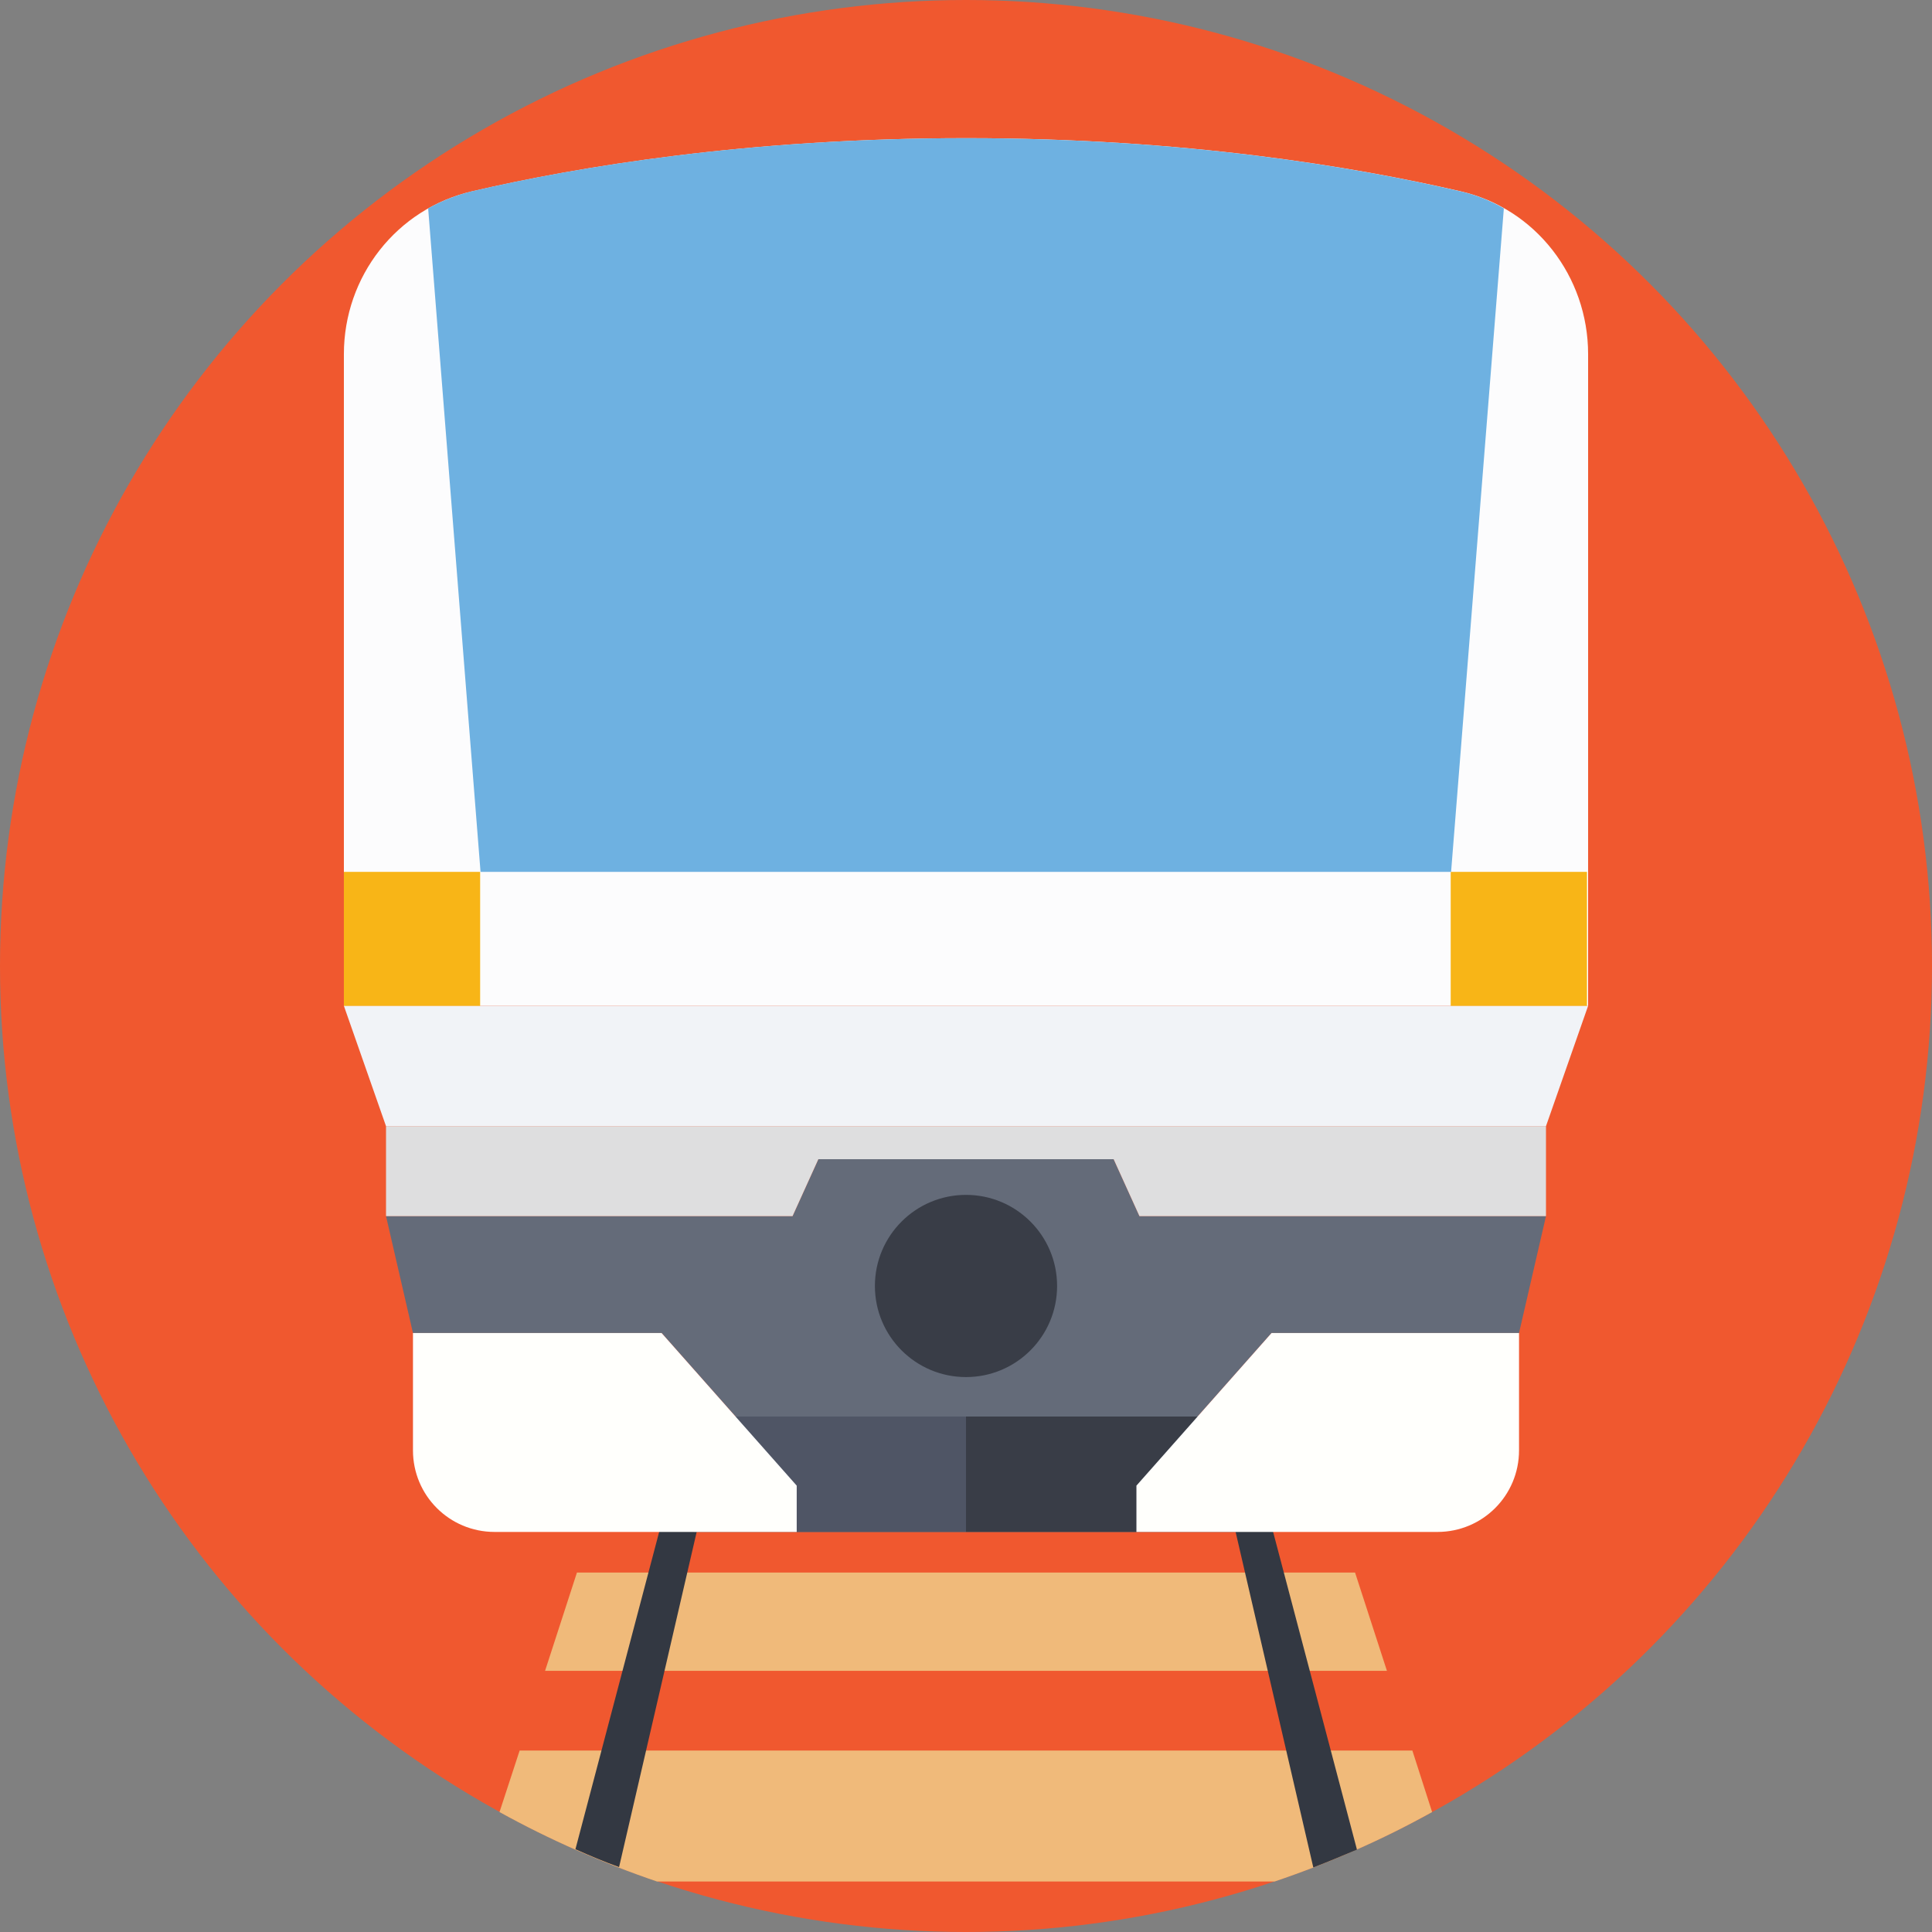
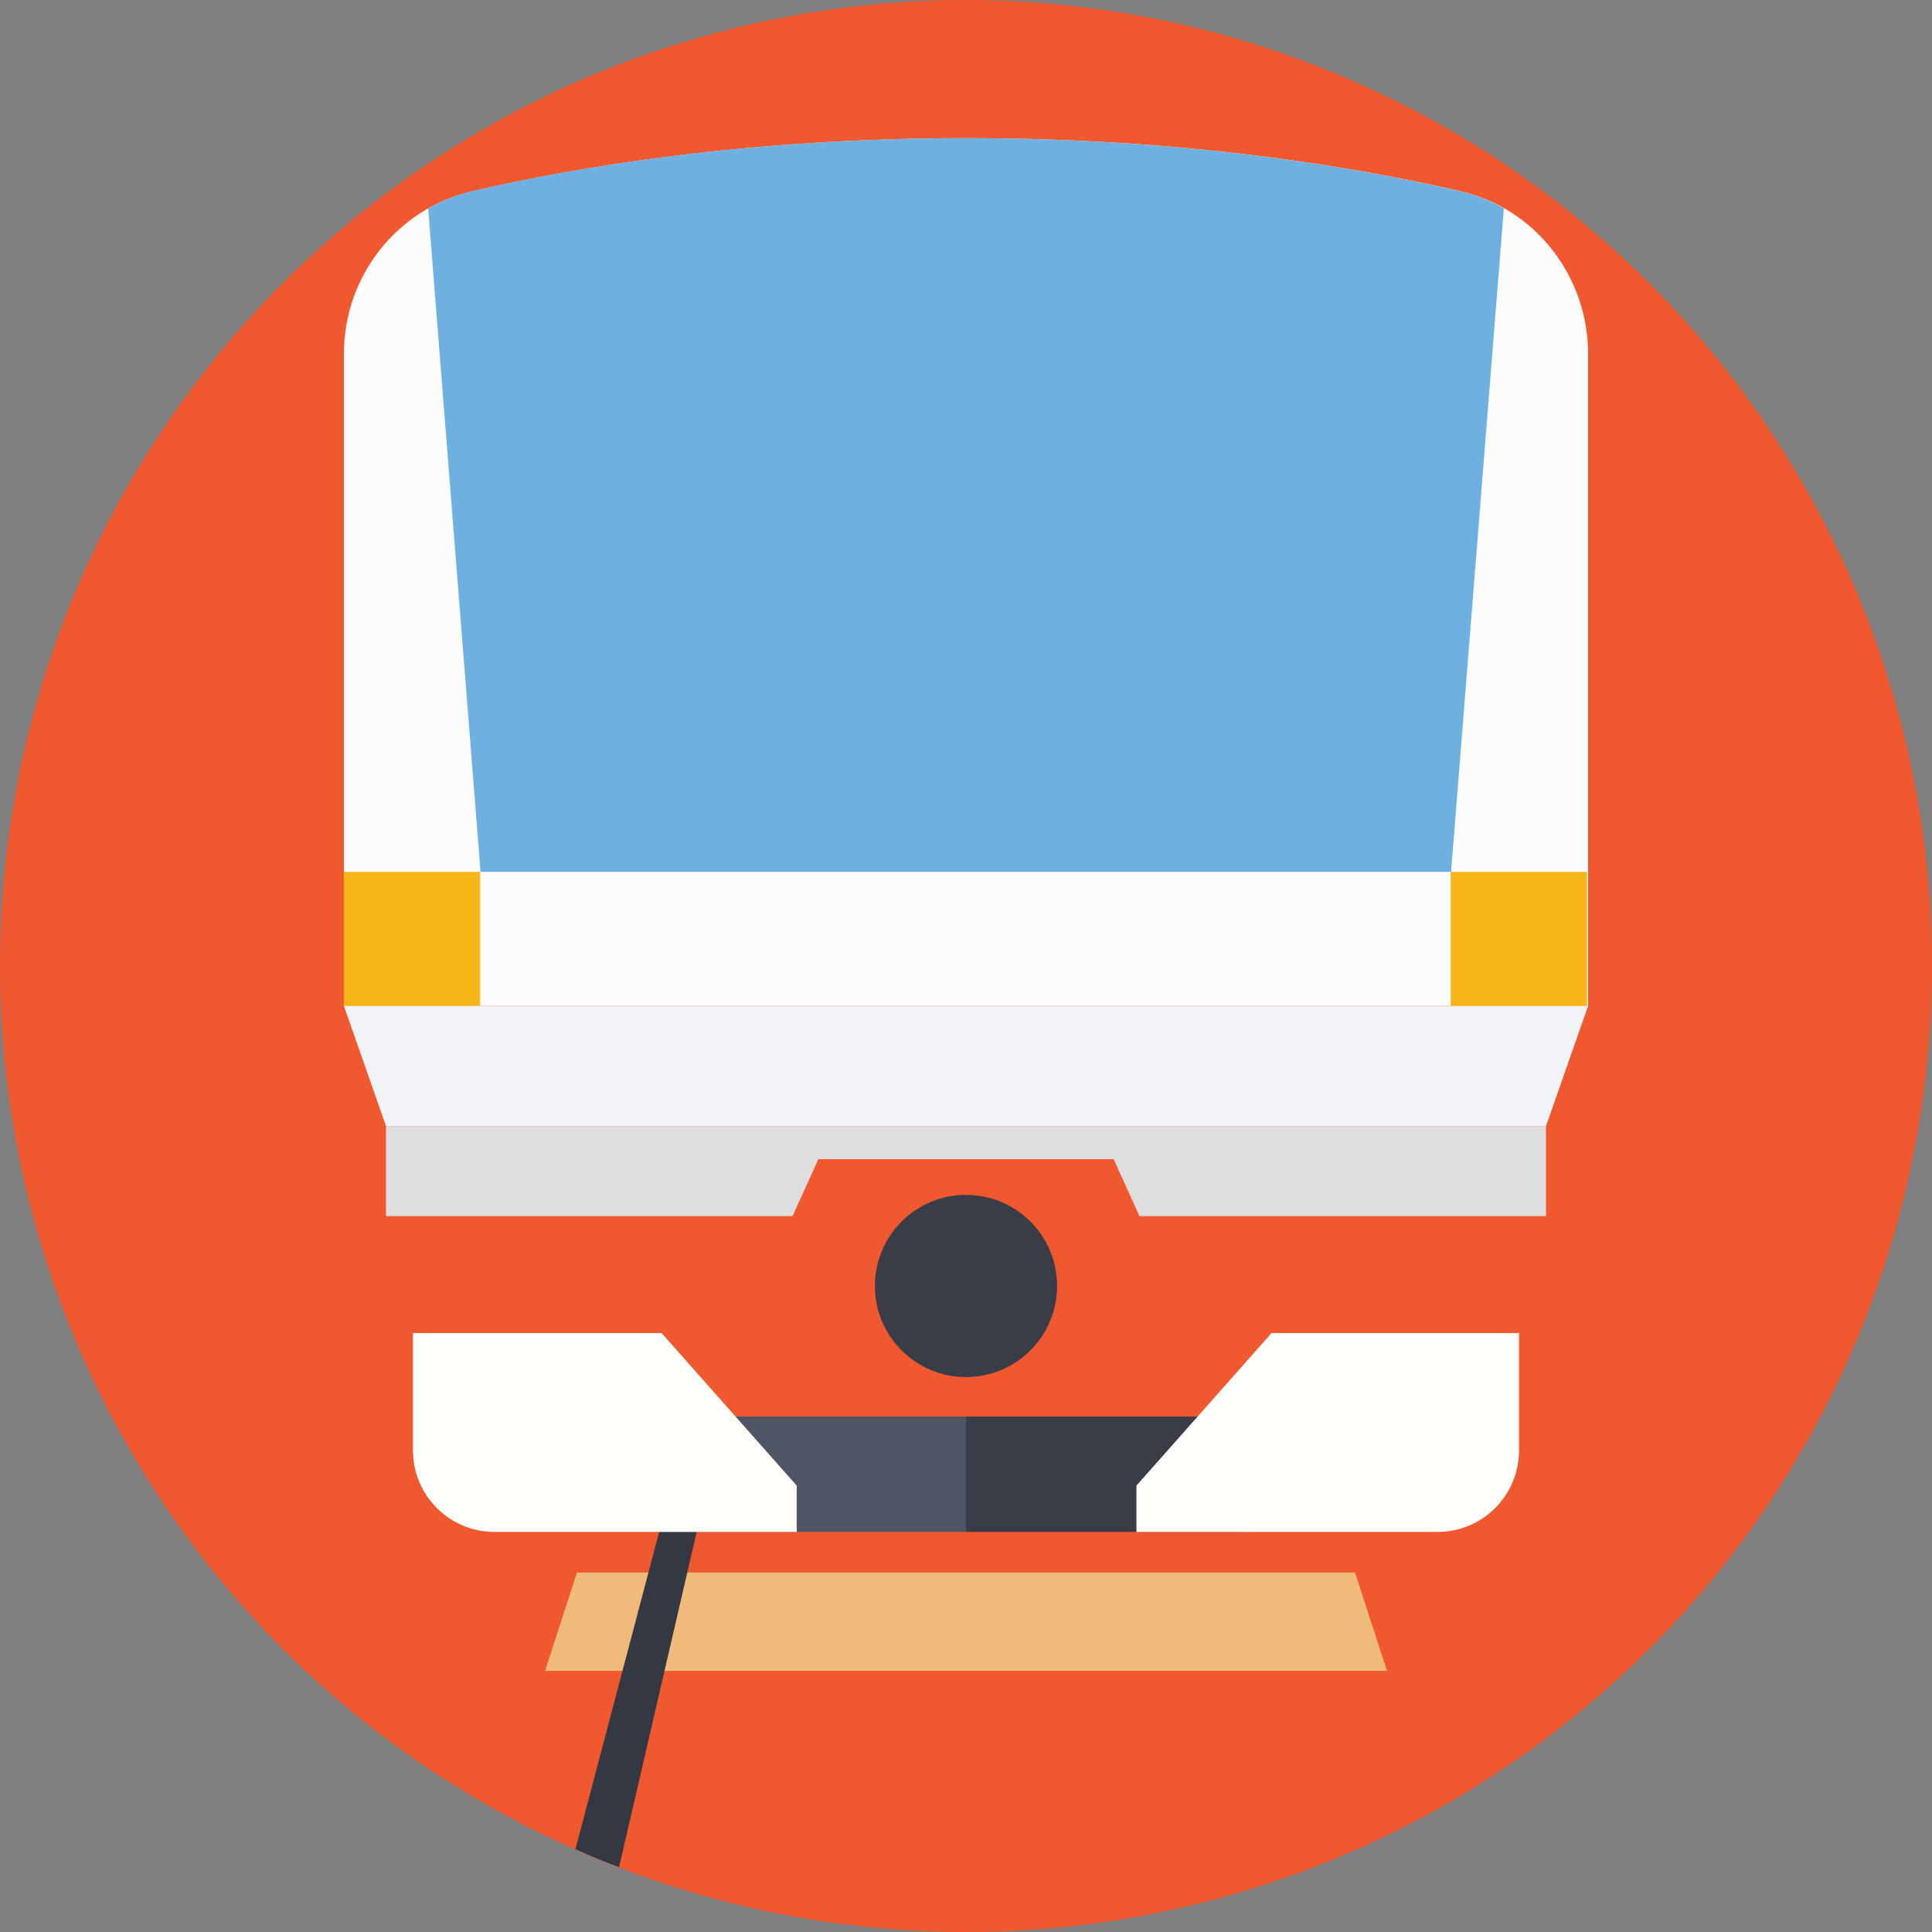
<svg xmlns="http://www.w3.org/2000/svg" version="1.1" id="Layer_1" x="0px" y="0px" viewBox="0 0 509 509" style="enable-background:new 0 0 509 509;" xml:space="preserve">
  <rect x="0" y="0" width="509" height="509" fill="#808080" stroke="none" />
  <circle style="fill:#F0582F;" cx="254.5" cy="254.5" r="254.5" />
  <g>
    <polygon style="fill:#F0BA7A;" points="365.4,440.2 143.6,440.2 152,414.3 357,414.3  " />
-     <path style="fill:#F0BA7A;" d="M131.6,477.4c13.2,7.3,27.1,13.4,41.5,18.3h162.7c14.5-4.9,28.4-11,41.5-18.3l-5.2-16.2H136.9   L131.6,477.4z" />
  </g>
  <g>
    <path style="fill:#333842;" d="M151.6,487.2c3.8,1.7,7.6,3.3,11.5,4.7l23.2-100.2h-9.5L151.6,487.2z" />
-     <path style="fill:#333842;" d="M332.3,391.8h-9.5L346,492c3.9-1.5,7.7-3.1,11.5-4.7L332.3,391.8z" />
+     <path style="fill:#333842;" d="M332.3,391.8h-9.5c3.9-1.5,7.7-3.1,11.5-4.7L332.3,391.8z" />
  </g>
-   <polygon style="fill:#646B79;" points="300.2,320.4 293.4,305.4 215.6,305.4 208.8,320.4 101.7,320.4 108.8,351.2 174.3,351.2   209.9,391.4 209.9,403.6 254.5,403.6 299.4,403.6 299.4,391.4 335,351.2 400.2,351.2 407.3,320.4 " />
  <rect x="182.8" y="373.2" style="fill:#4F5565;" width="71.7" height="30.4" />
  <rect x="254.5" y="373.2" style="fill:#393D47;" width="71.7" height="30.4" />
  <g>
    <path style="fill:#FFFFFC;" d="M174.3,351.2h-65.5v30.9c0,11.9,9.6,21.5,21.5,21.5h79.6v-12.2L174.3,351.2z" />
    <path style="fill:#FFFFFC;" d="M299.4,391.4v12.2h79.3c11.9,0,21.5-9.6,21.5-21.5v-30.9H335L299.4,391.4z" />
  </g>
  <circle style="fill:#393D47;" cx="254.5" cy="338.8" r="24" />
  <path style="fill:#FCFCFD;" d="M418.4,93.3c0-20.5-13.9-38.4-33.6-42.9c-28.1-6.5-72.8-14-130.2-14c-57.5,0-102.2,7.5-130.2,14  C104.5,55,90.6,72.8,90.6,93.3V265h327.8V93.3z" />
  <polygon style="fill:#DEDEDF;" points="101.7,320.4 208.8,320.4 215.6,305.4 293.4,305.4 300.2,320.4 407.3,320.4 407.3,296.7   101.7,296.7 " />
  <polygon style="fill:#F1F3F7;" points="90.6,265 101.7,296.7 407.3,296.7 418.4,265 " />
  <g>
    <rect x="90.6" y="229.7" style="fill:#F8B517;" width="35.9" height="35.3" />
    <rect x="382.2" y="229.7" style="fill:#F8B517;" width="35.9" height="35.3" />
  </g>
  <path style="fill:#6EB1E1;" d="M126.6,229.7h255.7l13.9-174.8c-3.5-2-7.4-3.6-11.5-4.5c-28.1-6.5-72.8-14-130.2-14  c-57.5,0-102.2,7.5-130.2,14c-4.1,1-7.9,2.5-11.5,4.5L126.6,229.7z" />
  <g>
</g>
  <g>
</g>
  <g>
</g>
  <g>
</g>
  <g>
</g>
  <g>
</g>
  <g>
</g>
  <g>
</g>
  <g>
</g>
  <g>
</g>
  <g>
</g>
  <g>
</g>
  <g>
</g>
  <g>
</g>
  <g>
</g>
</svg>